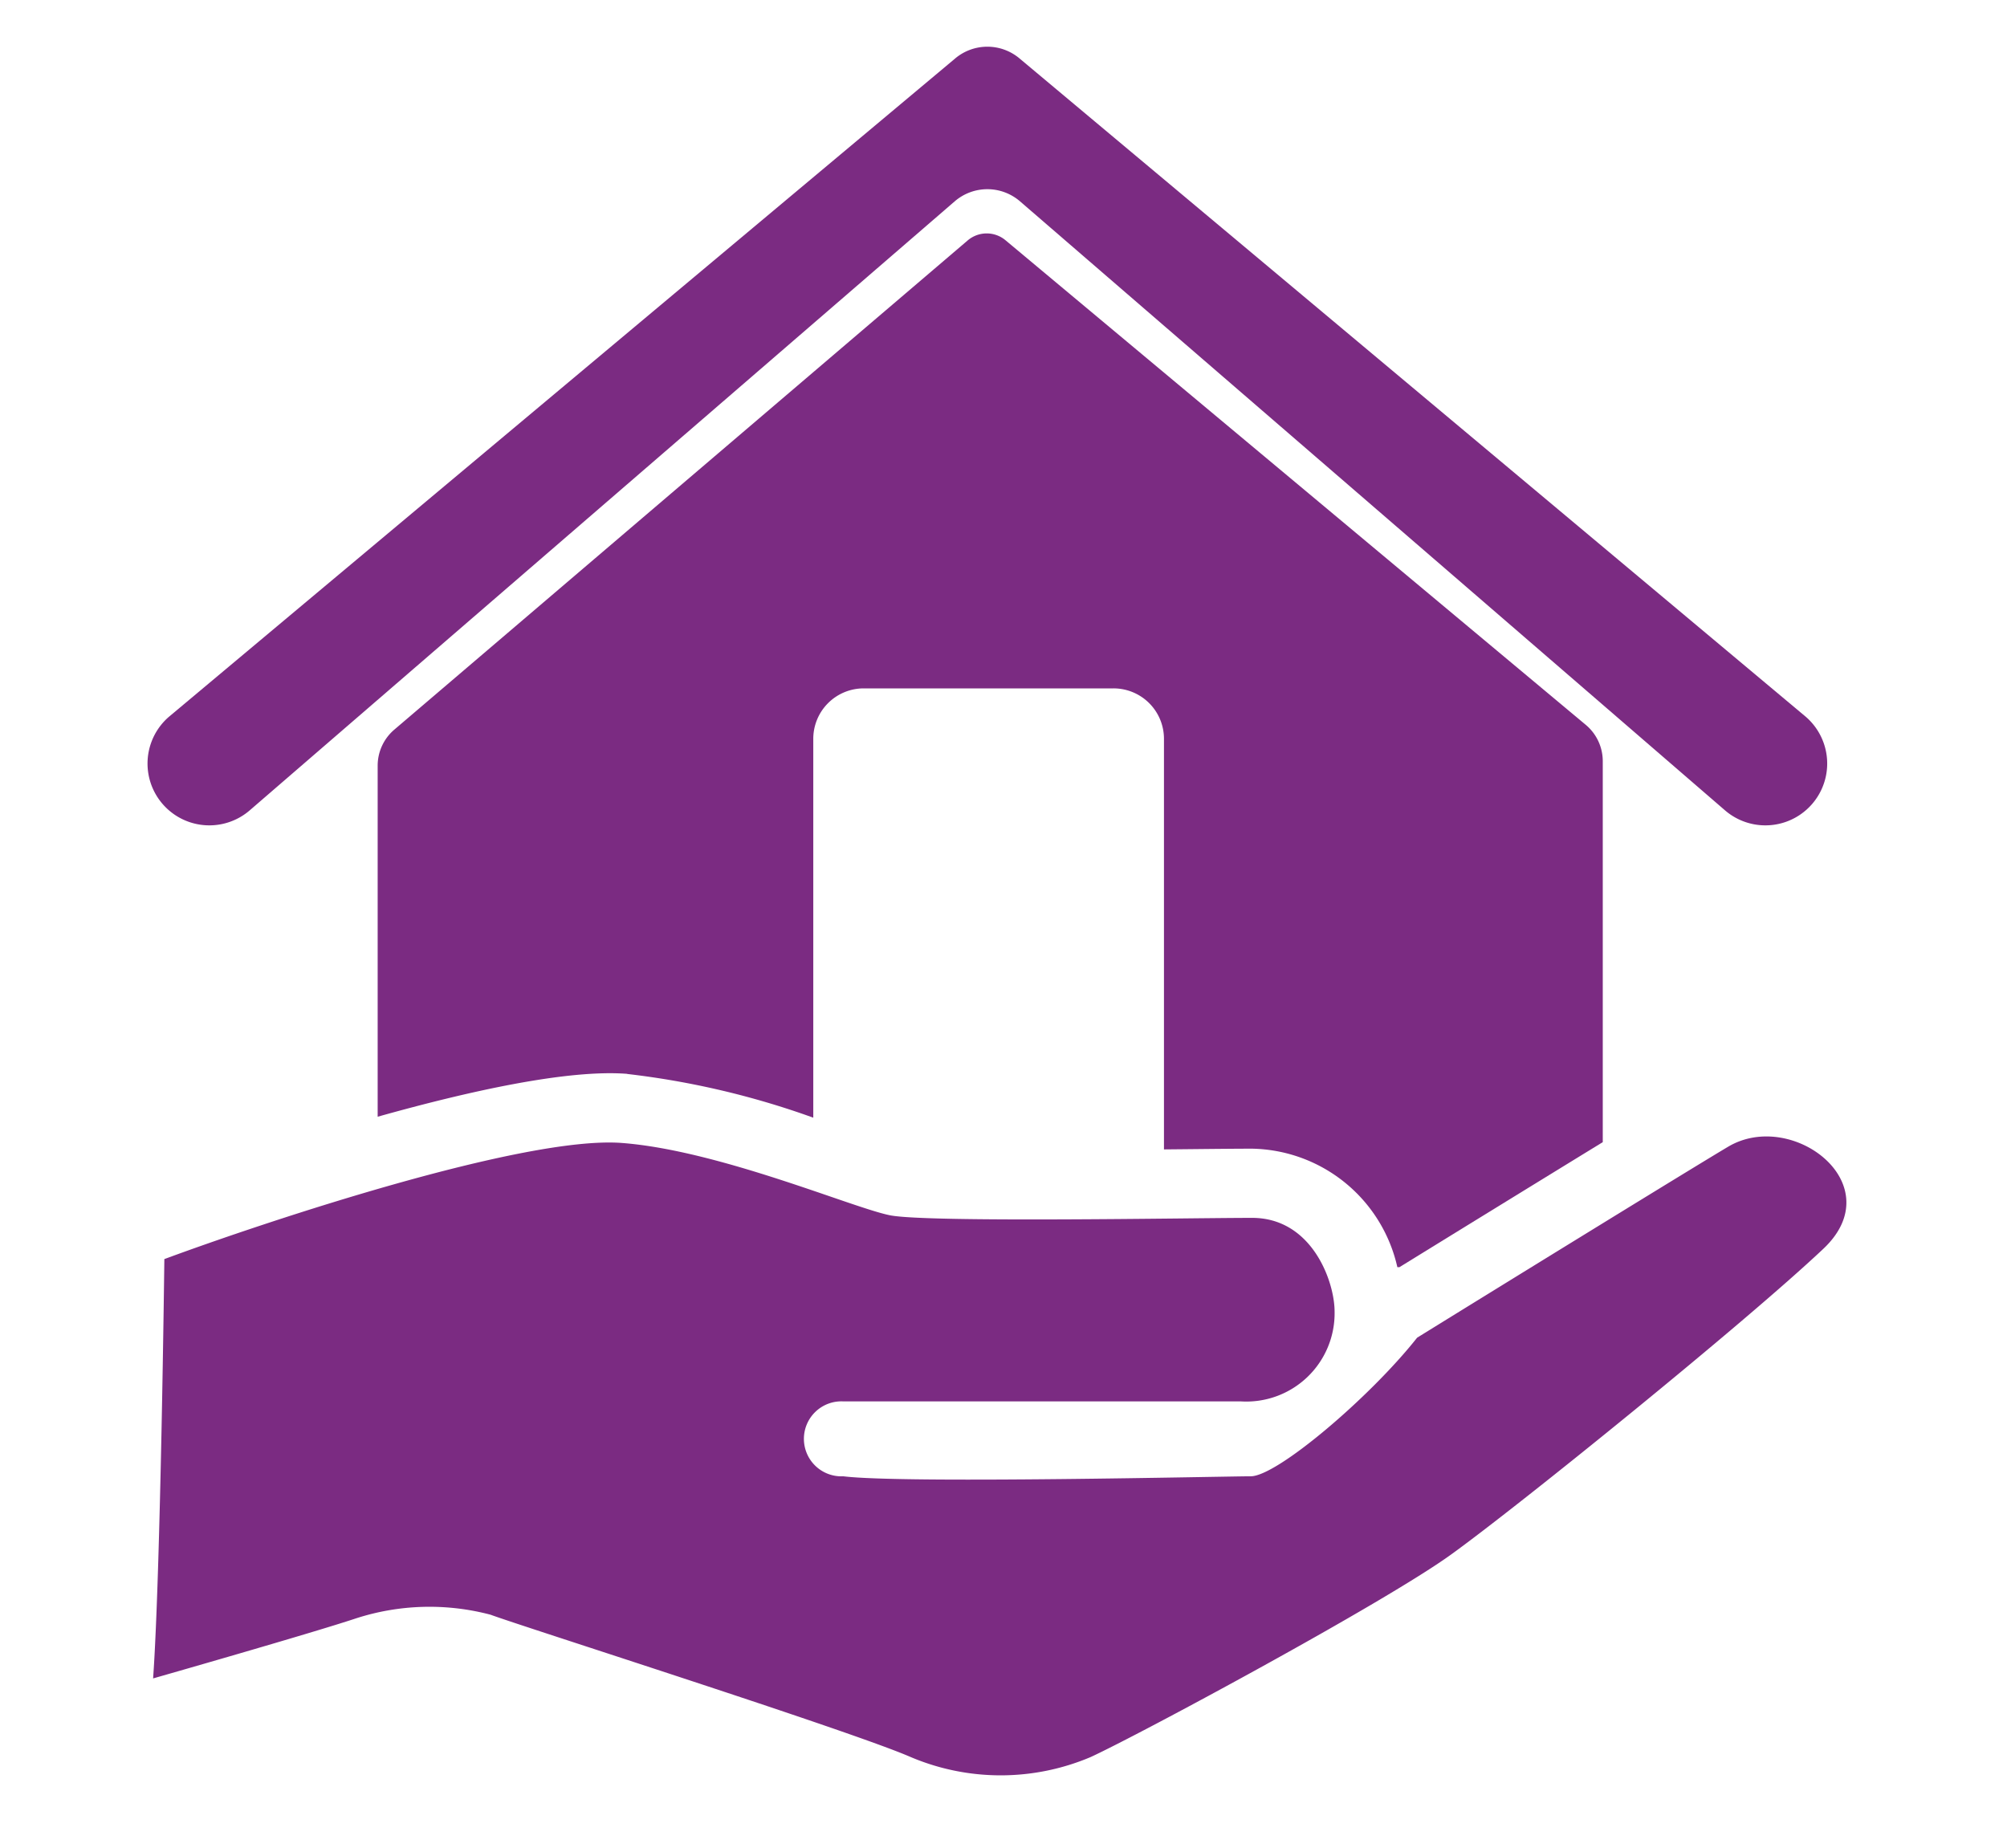
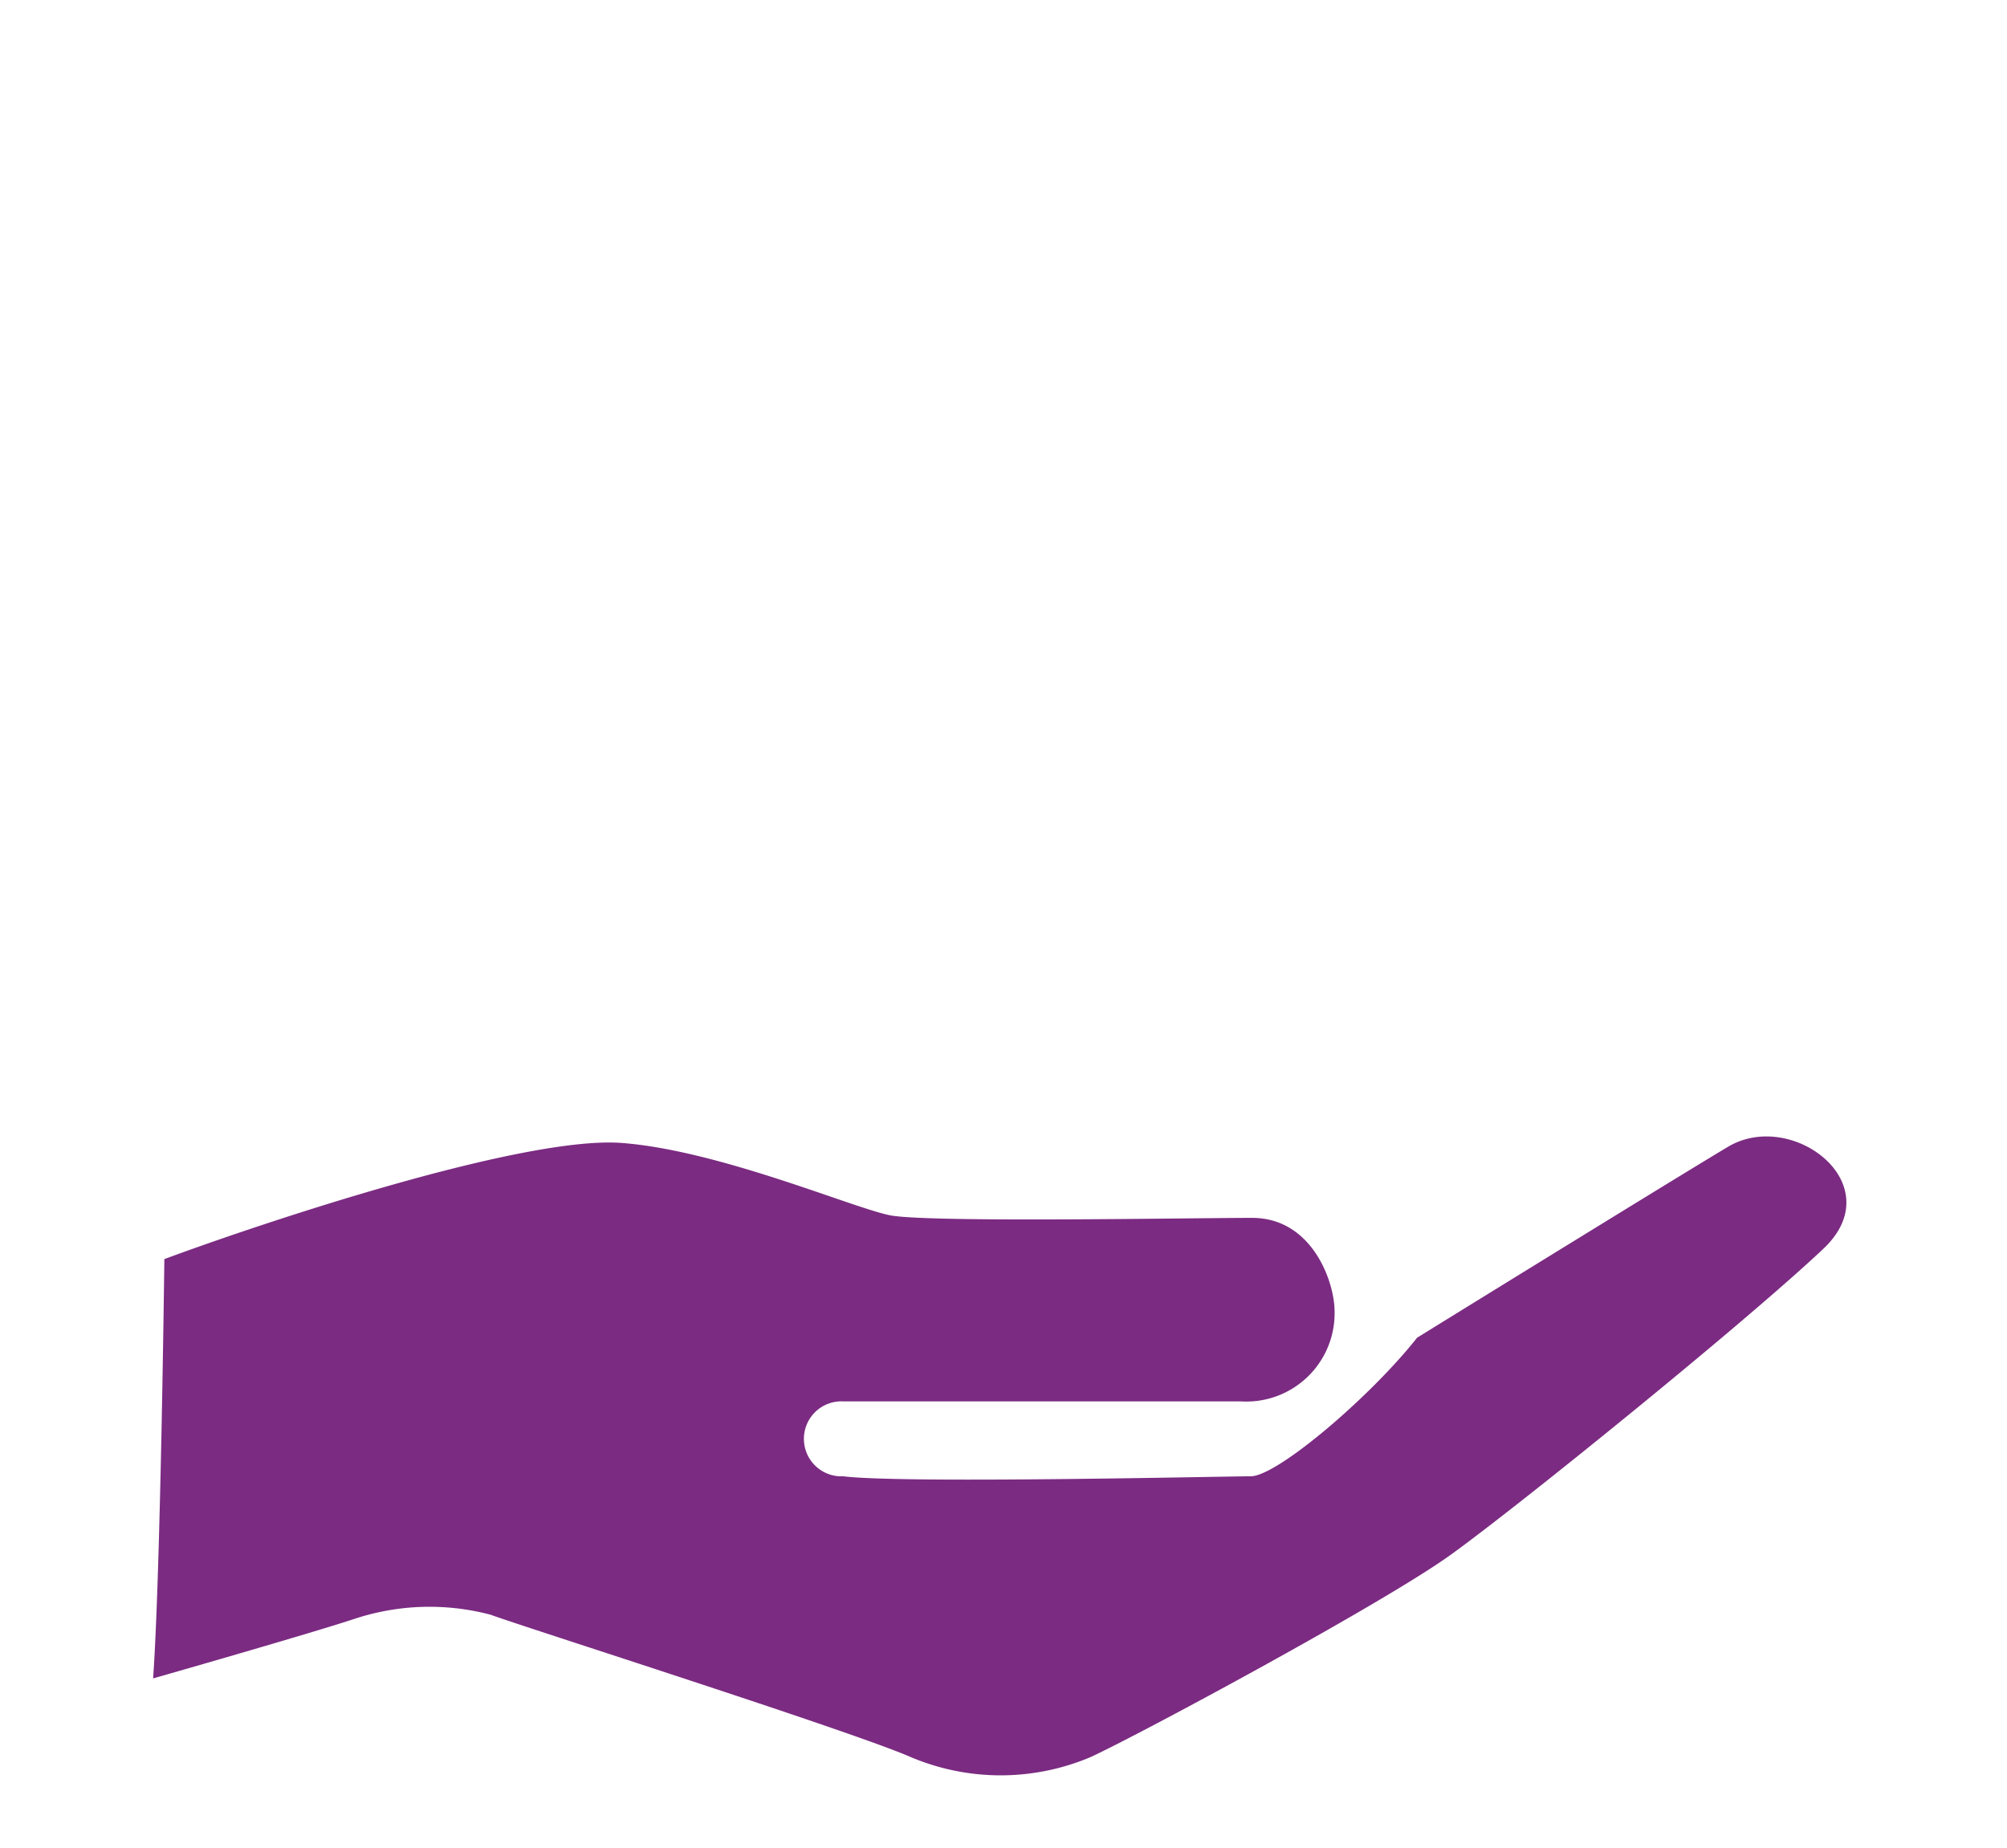
<svg xmlns="http://www.w3.org/2000/svg" id="HousingAs-Mbl" width="63" height="58" viewBox="0 0 63 58">
  <defs>
    <clipPath id="clip-path">
      <rect id="Rectangle_3021" data-name="Rectangle 3021" width="53.328" height="54.267" fill="none" />
    </clipPath>
  </defs>
  <rect id="Rectangle_3055" data-name="Rectangle 3055" width="63" height="58" fill="none" />
  <g id="Group_14116" data-name="Group 14116" transform="translate(4.63 1.466)">
    <g id="Group_14115" data-name="Group 14115" clip-path="url(#clip-path)">
      <path id="Path_13676" data-name="Path 13676" d="M1.258,177.048c3.179-1.176,11.3-3.88,14.363-3.644s7.234,2.035,8.412,2.27,9.483.081,11.366.081,2.59,2,2.59,2.939a2.772,2.772,0,0,1-2.943,2.822H22.567a1.177,1.177,0,1,0,0,2.351c1.883.235,11.966,0,12.79,0s3.742-2.477,5.222-4.35c2.472-1.529,8.637-5.328,9.771-6,2.016-1.187,5.122,1.19,2.983,3.207-2.482,2.341-9.576,8.079-11.7,9.608s-9.771,5.643-11.3,6.348a7.235,7.235,0,0,1-5.651,0c-1.884-.823-12.244-4.115-13.185-4.467a7.5,7.5,0,0,0-4.238.118c-1.413.47-6.357,1.881-6.357,1.881.236-3.292.353-13.167.353-13.167" transform="translate(-0.726 -138.991)" fill="#7b2b82" />
-       <path id="Path_13677" data-name="Path 13677" d="M52.056,21.036,27.388.381a1.568,1.568,0,0,0-2.049,0L.671,21.036a1.94,1.94,0,1,0,2.541,2.933L25.339,4.854a1.568,1.568,0,0,1,2.049,0L49.515,23.969a1.94,1.94,0,1,0,2.541-2.933" transform="translate(0 0)" fill="#7b2b82" />
-       <path id="Path_13678" data-name="Path 13678" d="M44.38,56.072a25.978,25.978,0,0,1,5.838,1.372V45.55A1.583,1.583,0,0,1,51.8,43.968h7.842a1.583,1.583,0,0,1,1.584,1.582V58.44l.734-.007c.89-.009,1.614-.016,2.029-.016a4.763,4.763,0,0,1,4.563,3.719h.067C70.208,61.156,72.9,59.5,75,58.212V46.252a1.486,1.486,0,0,0-.534-1.14L56.251,29.9a.92.92,0,0,0-1.186.006l-18,15.358a1.486,1.486,0,0,0-.521,1.13v11.02c2.913-.818,5.983-1.49,7.832-1.346" transform="translate(-29.319 -23.825)" fill="#7b2b82" />
    </g>
  </g>
</svg>